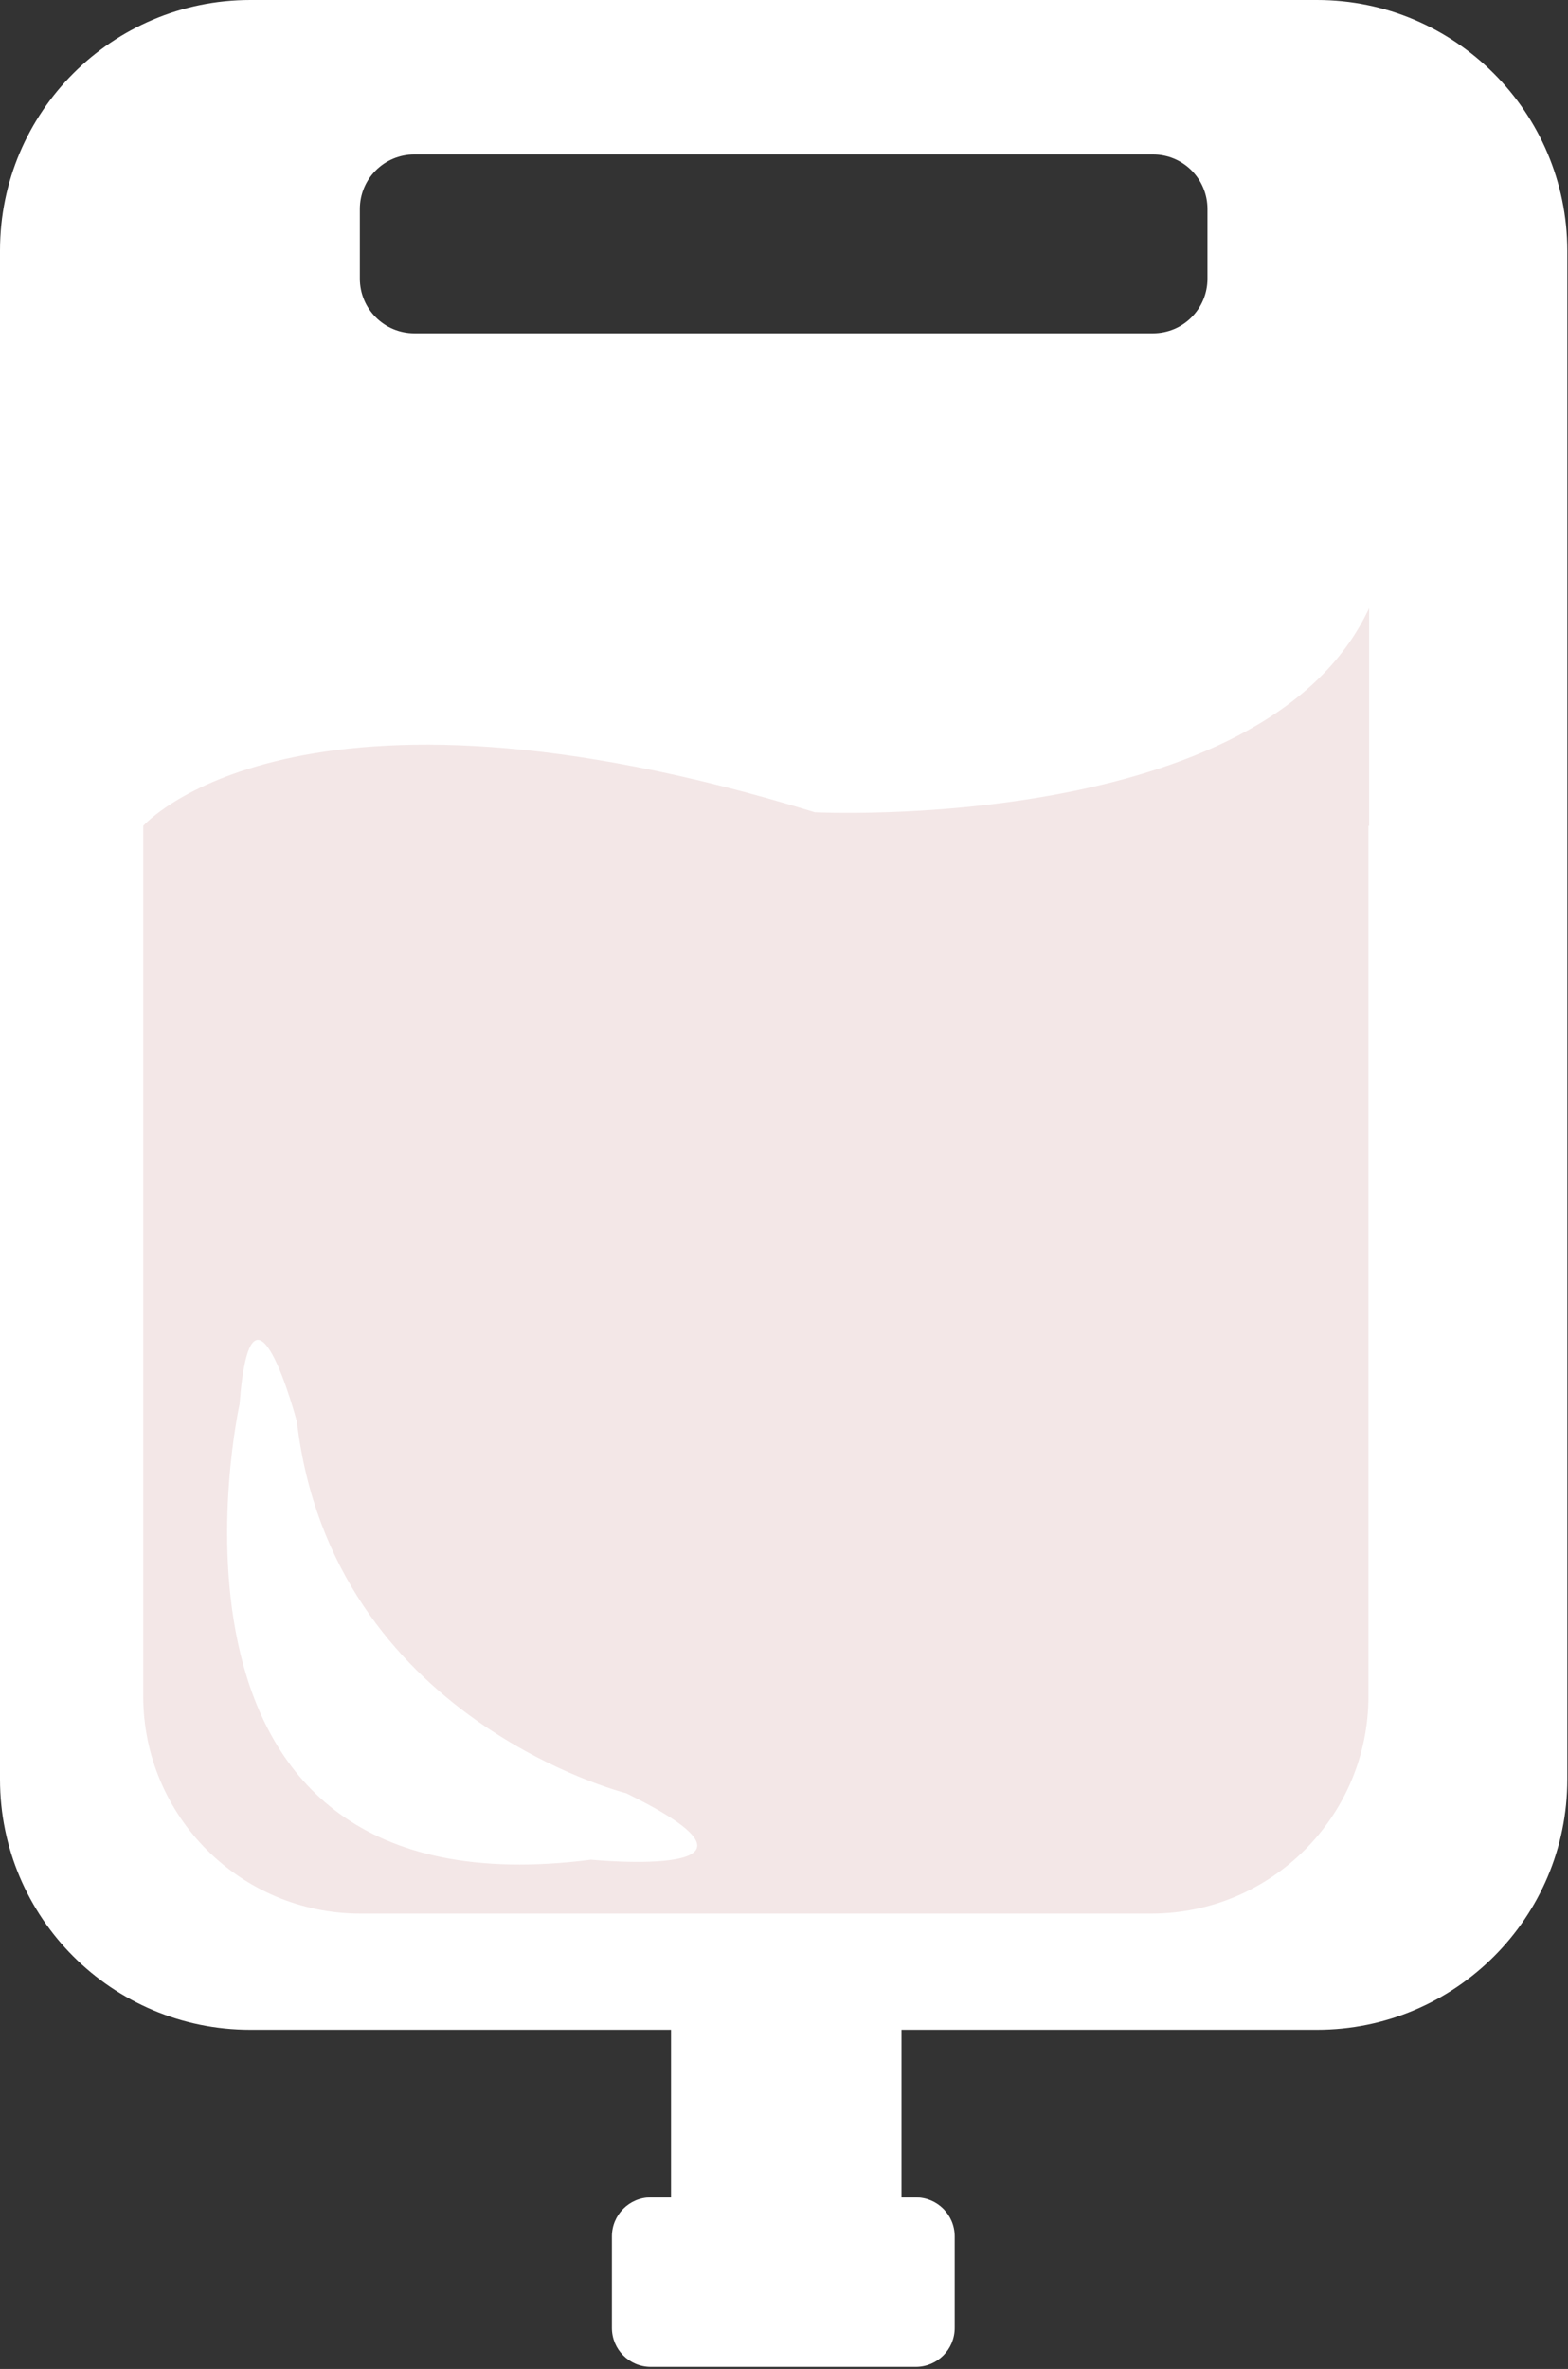
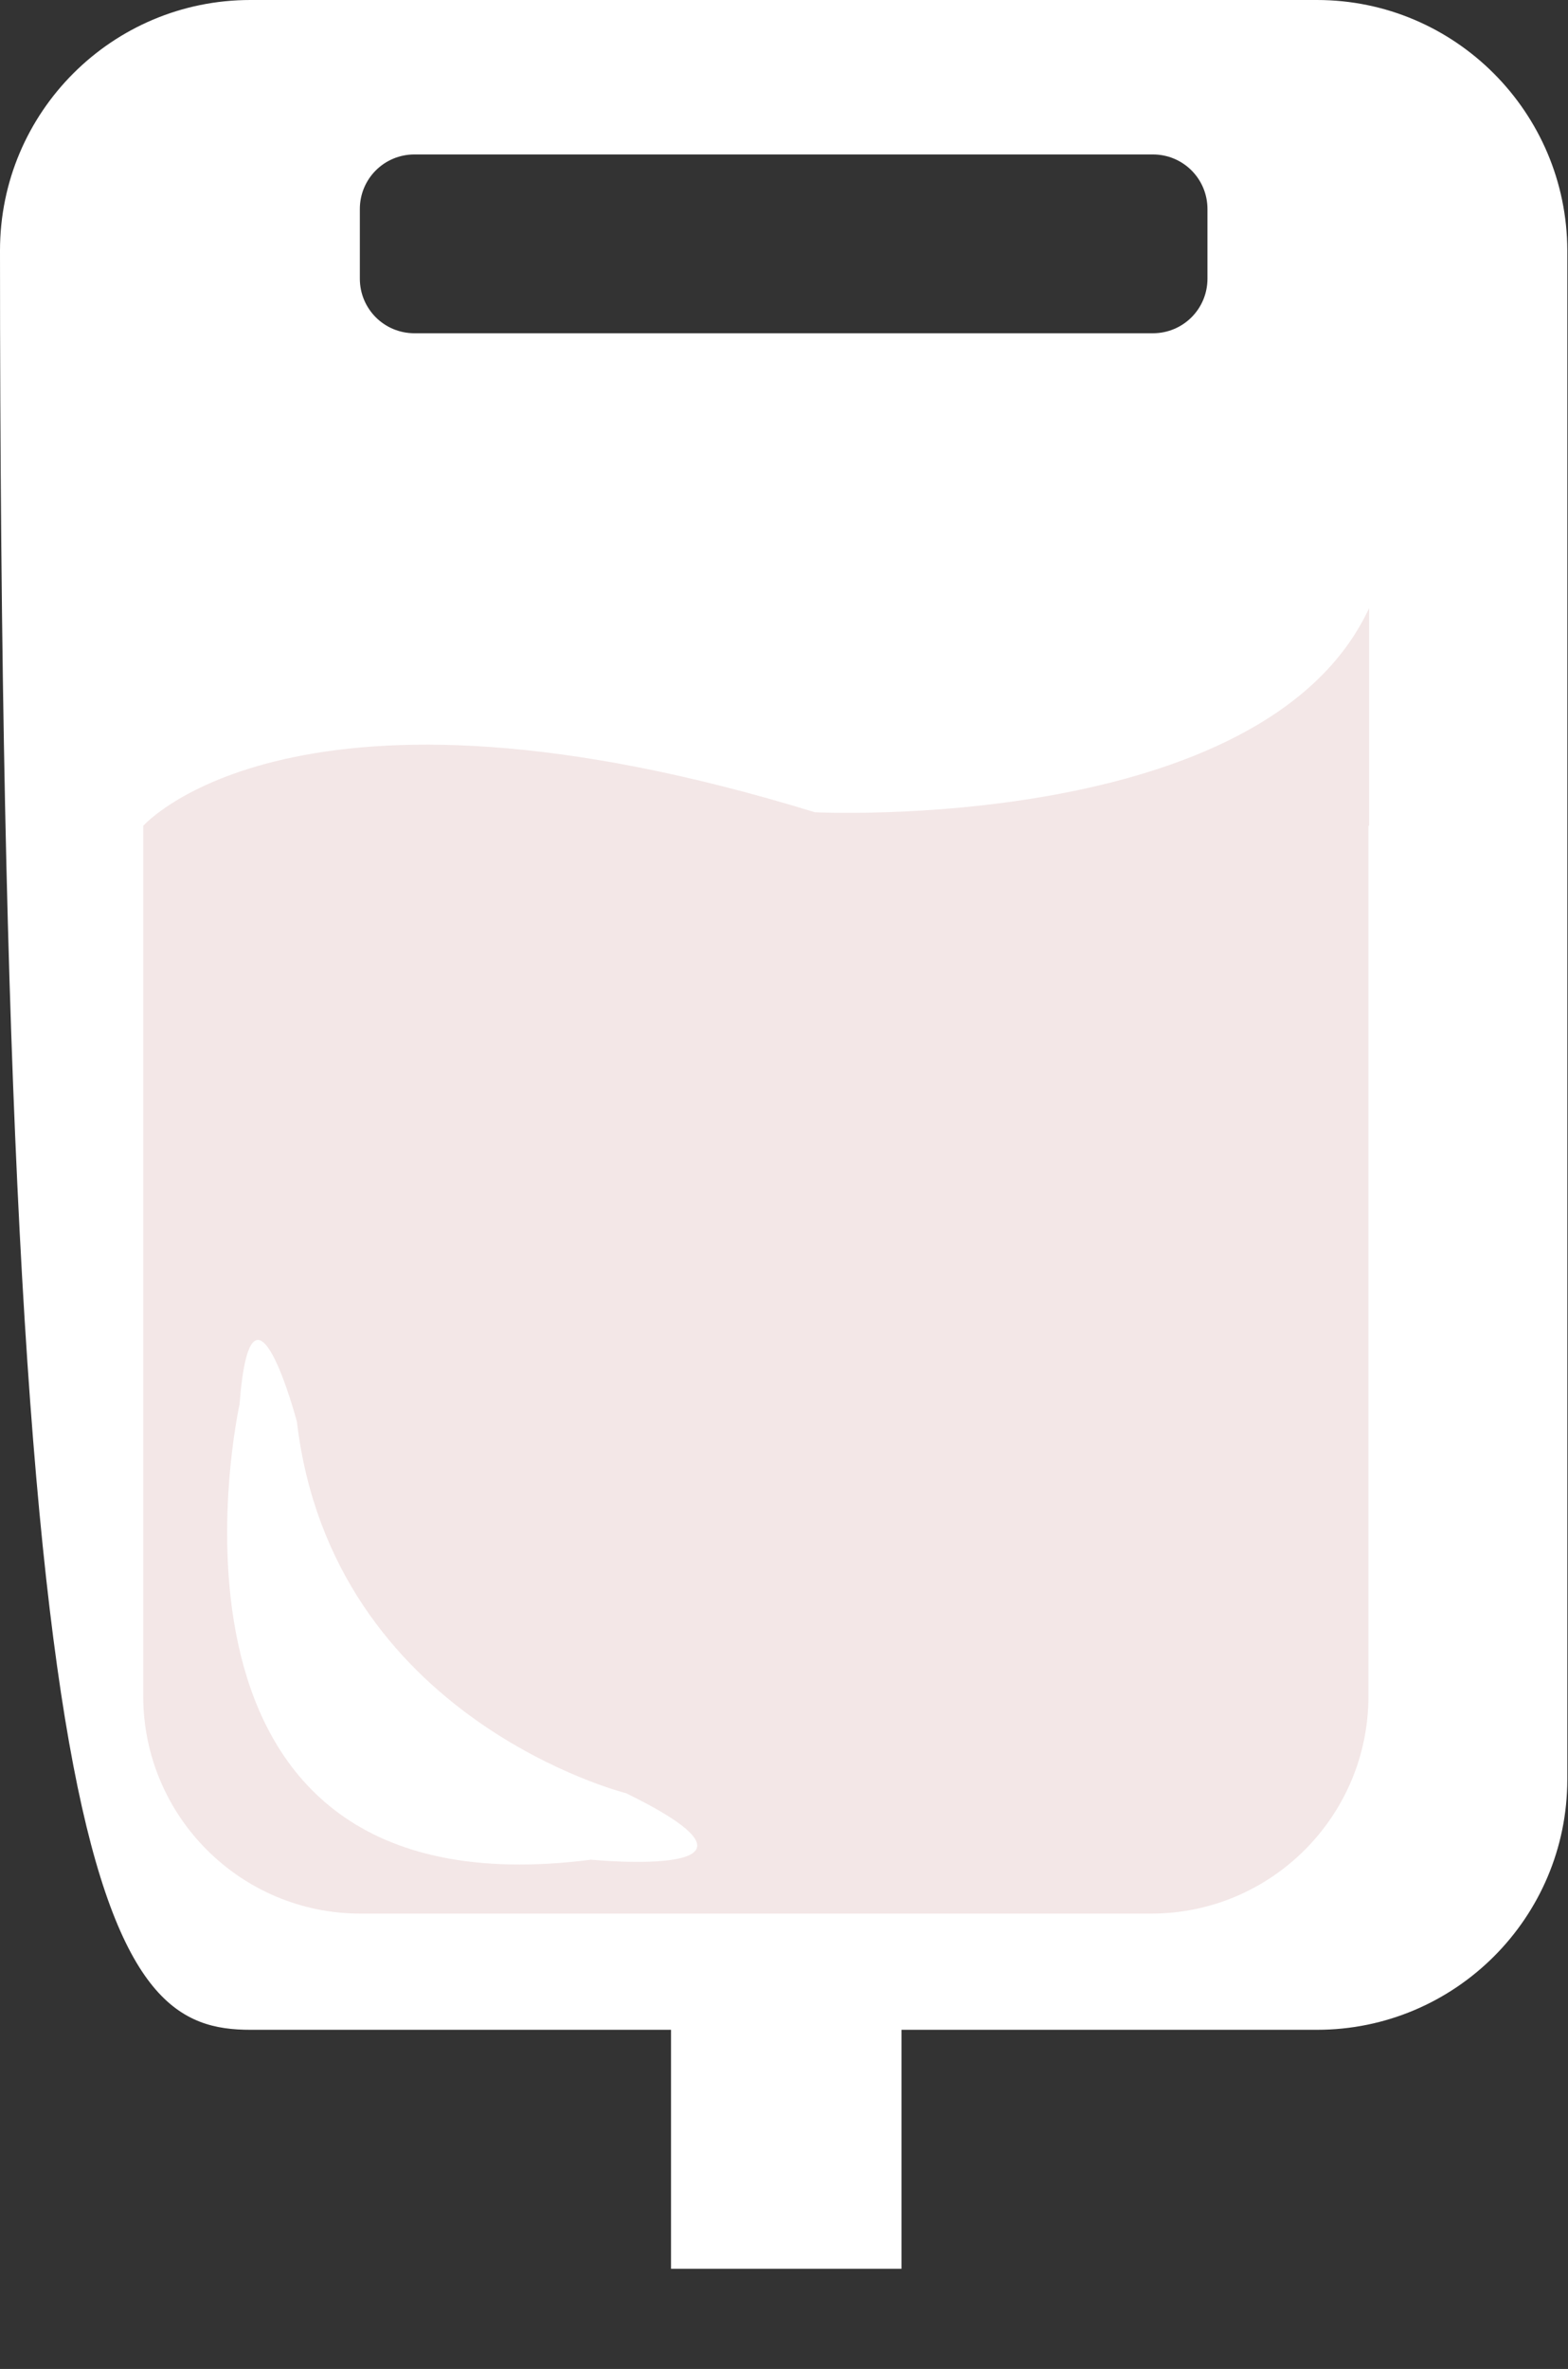
<svg xmlns="http://www.w3.org/2000/svg" width="451" height="681" viewBox="0 0 451 681" fill="none">
  <rect x="0" y="0" width="451" height="681" fill="#333333" stroke="none" />
  <path d="M259.3 533.2H193V652.2H259.3V533.2Z" fill="white" />
-   <path d="M263.4 680.4H187.2C181 680.4 176 675.4 176 669.2V642.9C176 636.7 181 631.7 187.2 631.7H263.4C269.6 631.7 274.6 636.7 274.6 642.9V669.2C274.6 675.4 269.6 680.4 263.4 680.4Z" fill="white" />
-   <path d="M378.8 0H72C32.3 0 0 32.2 0 72V511.5C0 551.2 32.2 583.5 72 583.5H378.8C418.5 583.5 450.8 551.3 450.8 511.5V72C450.7 32.3 418.5 0 378.8 0ZM347.3 80.1C347.3 88.8 340.3 95.8 331.6 95.8H119.2C110.5 95.8 103.5 88.8 103.5 80.1V60.1C103.5 51.4 110.5 44.4 119.2 44.4H331.6C340.3 44.4 347.3 51.4 347.3 60.1V80.1Z" fill="white" />
+   <path d="M378.8 0H72C32.3 0 0 32.2 0 72C0 551.2 32.2 583.5 72 583.5H378.8C418.5 583.5 450.8 551.3 450.8 511.5V72C450.7 32.3 418.5 0 378.8 0ZM347.3 80.1C347.3 88.8 340.3 95.8 331.6 95.8H119.2C110.5 95.8 103.5 88.8 103.5 80.1V60.1C103.5 51.4 110.5 44.4 119.2 44.4H331.6C340.3 44.4 347.3 51.4 347.3 60.1V80.1Z" fill="white" />
  <path d="M393.599 237.4V487.6C393.599 522.1 365.599 550.1 331.099 550.1H103.699C69.199 550.1 41.199 522.1 41.199 487.6V237.4C41.199 237.4 84.999 187.6 234.399 233.5C234.399 233.5 363.599 239.9 393.799 174.8V237.4H393.599Z" fill="#F3E7E7" />
  <path d="M68.9 403.7C68.9 403.7 36 551.8 170 534.6C170 534.6 231.4 540.6 180.1 515.5C180.1 515.5 95.5 494.3 85.4 408.7C85.4 408.7 72.3 359.3 68.9 403.7Z" fill="white" />
</svg>